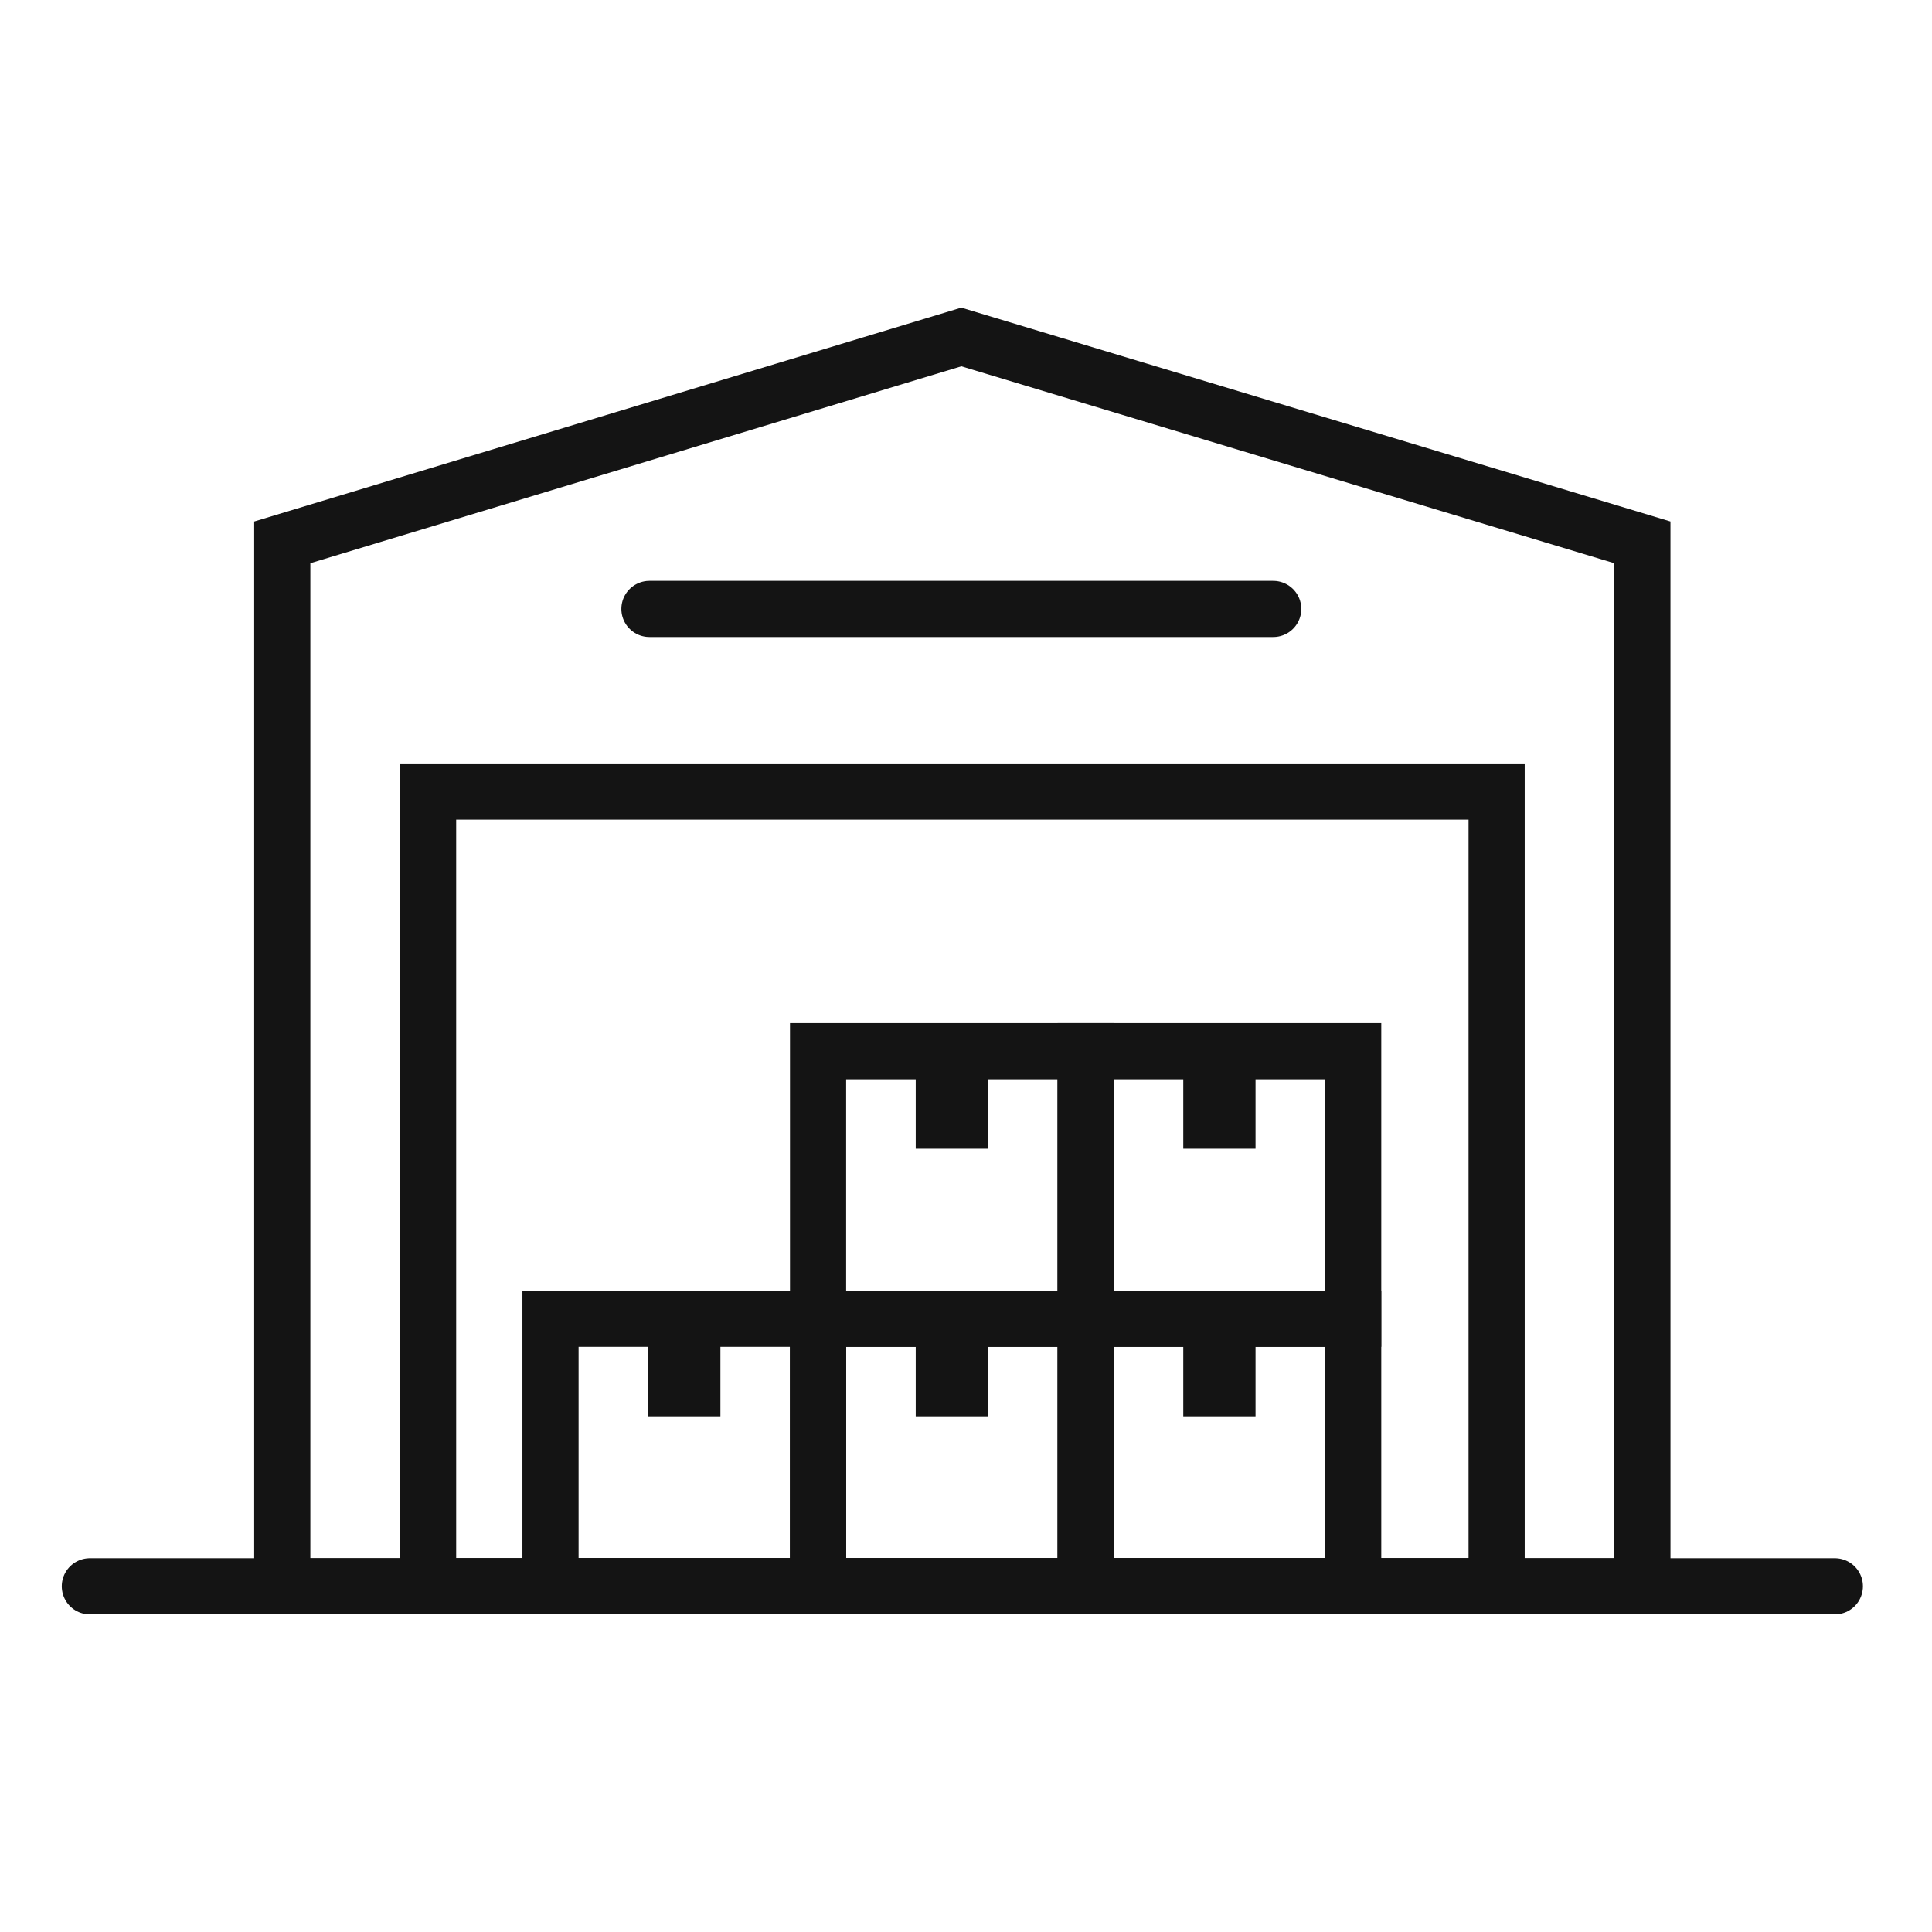
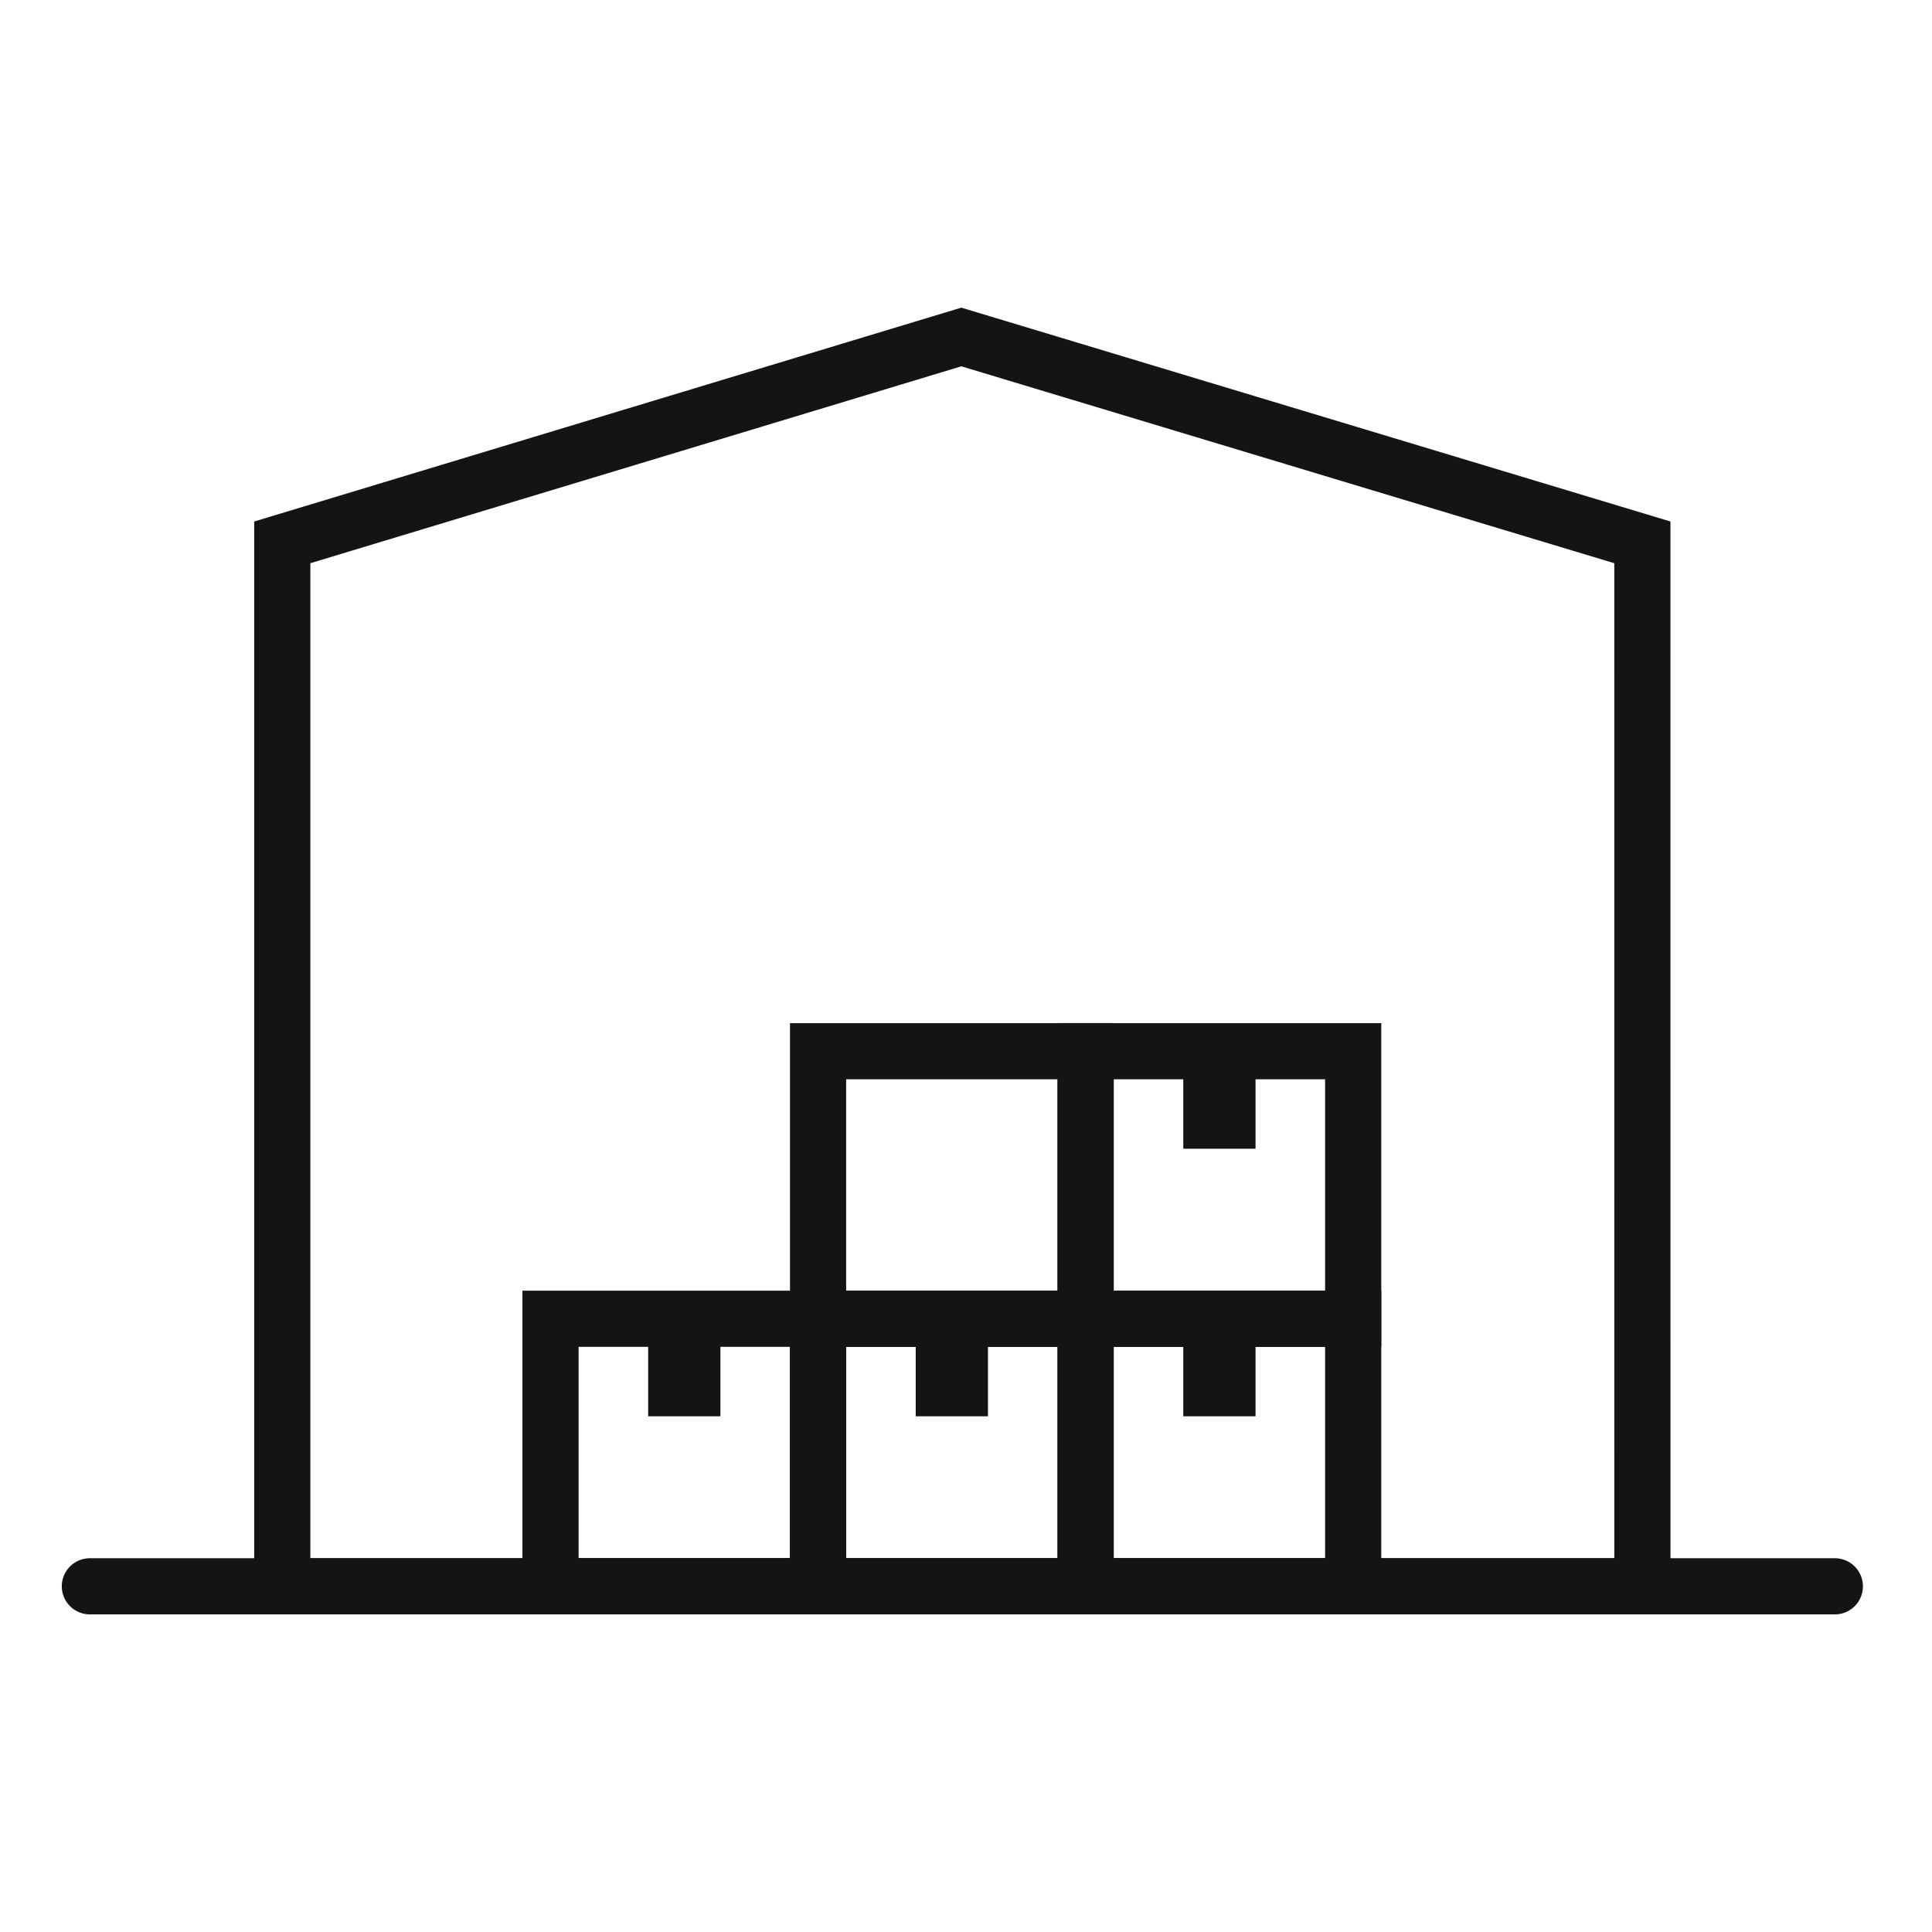
<svg xmlns="http://www.w3.org/2000/svg" width="86" height="86" viewBox="0 0 86 86">
  <g id="グループ_254" data-name="グループ 254" transform="translate(-729 -384)">
    <rect id="長方形_308" data-name="長方形 308" width="86" height="86" transform="translate(729 384)" fill="none" />
    <g id="グループ_195" data-name="グループ 195" transform="translate(633.433 -1102.578)">
-       <rect id="長方形_231" data-name="長方形 231" width="47.564" height="35.377" transform="translate(114.623 1521.813)" fill="none" stroke="#141414" stroke-linecap="round" stroke-miterlimit="10" stroke-width="2.5" />
      <rect id="長方形_232" data-name="長方形 232" width="11.91" height="11.91" transform="translate(120.072 1545.28)" fill="none" stroke="#141414" stroke-linecap="round" stroke-miterlimit="10" stroke-width="2.5" />
      <rect id="長方形_233" data-name="長方形 233" width="3.216" height="4.307" transform="translate(124.419 1545.315)" fill="#141414" />
      <rect id="長方形_234" data-name="長方形 234" width="11.91" height="11.91" transform="translate(131.982 1545.28)" fill="none" stroke="#141414" stroke-linecap="round" stroke-miterlimit="10" stroke-width="2.5" />
      <rect id="長方形_235" data-name="長方形 235" width="3.216" height="4.307" transform="translate(136.329 1545.315)" fill="#141414" />
      <rect id="長方形_236" data-name="長方形 236" width="11.91" height="11.91" transform="translate(143.892 1545.28)" fill="none" stroke="#141414" stroke-linecap="round" stroke-miterlimit="10" stroke-width="2.5" />
      <rect id="長方形_237" data-name="長方形 237" width="3.216" height="4.307" transform="translate(148.239 1545.315)" fill="#141414" />
      <rect id="長方形_238" data-name="長方形 238" width="11.91" height="11.91" transform="translate(131.982 1533.371)" fill="none" stroke="#141414" stroke-linecap="round" stroke-miterlimit="10" stroke-width="2.5" />
-       <rect id="長方形_239" data-name="長方形 239" width="3.216" height="4.307" transform="translate(136.329 1533.405)" fill="#141414" />
      <rect id="長方形_240" data-name="長方形 240" width="11.91" height="11.91" transform="translate(143.892 1533.371)" fill="none" stroke="#141414" stroke-linecap="round" stroke-miterlimit="10" stroke-width="2.5" />
      <rect id="長方形_241" data-name="長方形 241" width="3.216" height="4.307" transform="translate(148.239 1533.405)" fill="#141414" />
-       <line id="線_7" data-name="線 7" x2="27.766" transform="translate(124.476 1513.684)" fill="none" stroke="#141414" stroke-linecap="round" stroke-miterlimit="10" stroke-width="2.5" />
      <path id="パス_505" data-name="パス 505" d="M468.272,443.806H407.728v-46.47l30.227-9.142,30.316,9.142Z" transform="translate(-299.596 1113.384)" fill="none" stroke="#141414" stroke-linecap="round" stroke-miterlimit="10" stroke-width="2.5" />
      <line id="線_8" data-name="線 8" x2="77.675" transform="translate(99.567 1557.19)" fill="none" stroke="#141414" stroke-linecap="round" stroke-miterlimit="10" stroke-width="2.5" />
    </g>
  </g>
</svg>